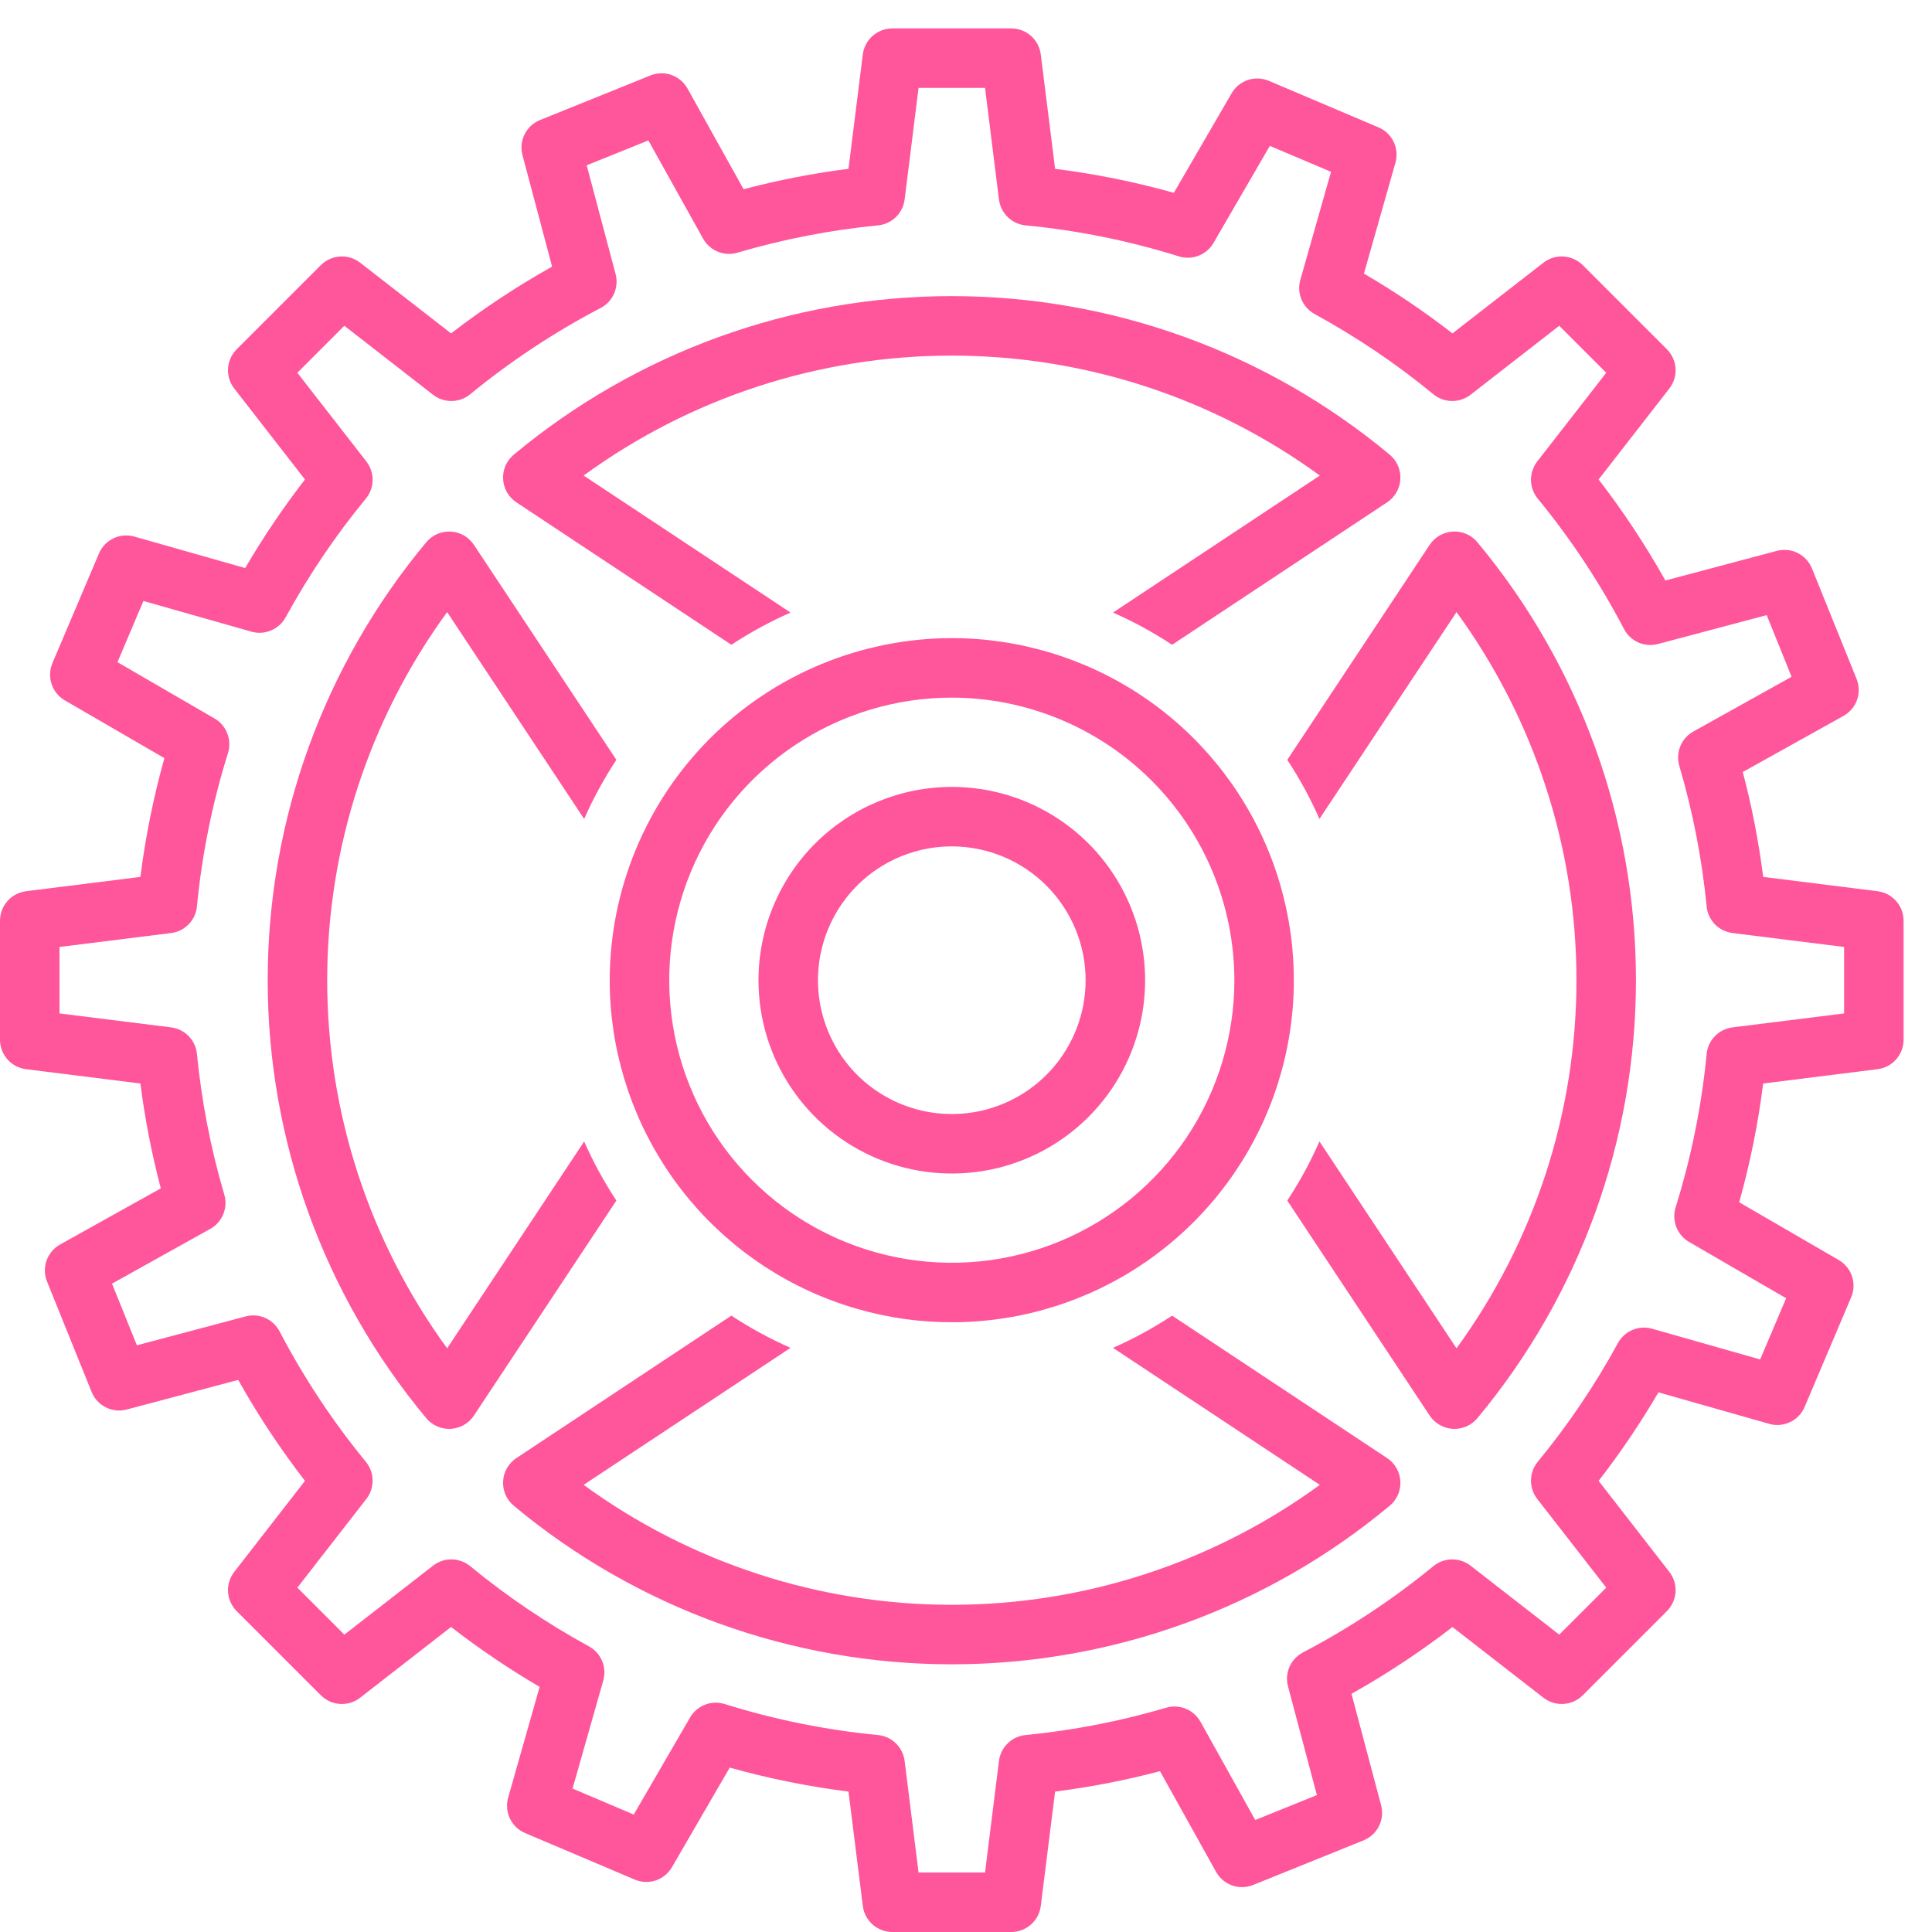
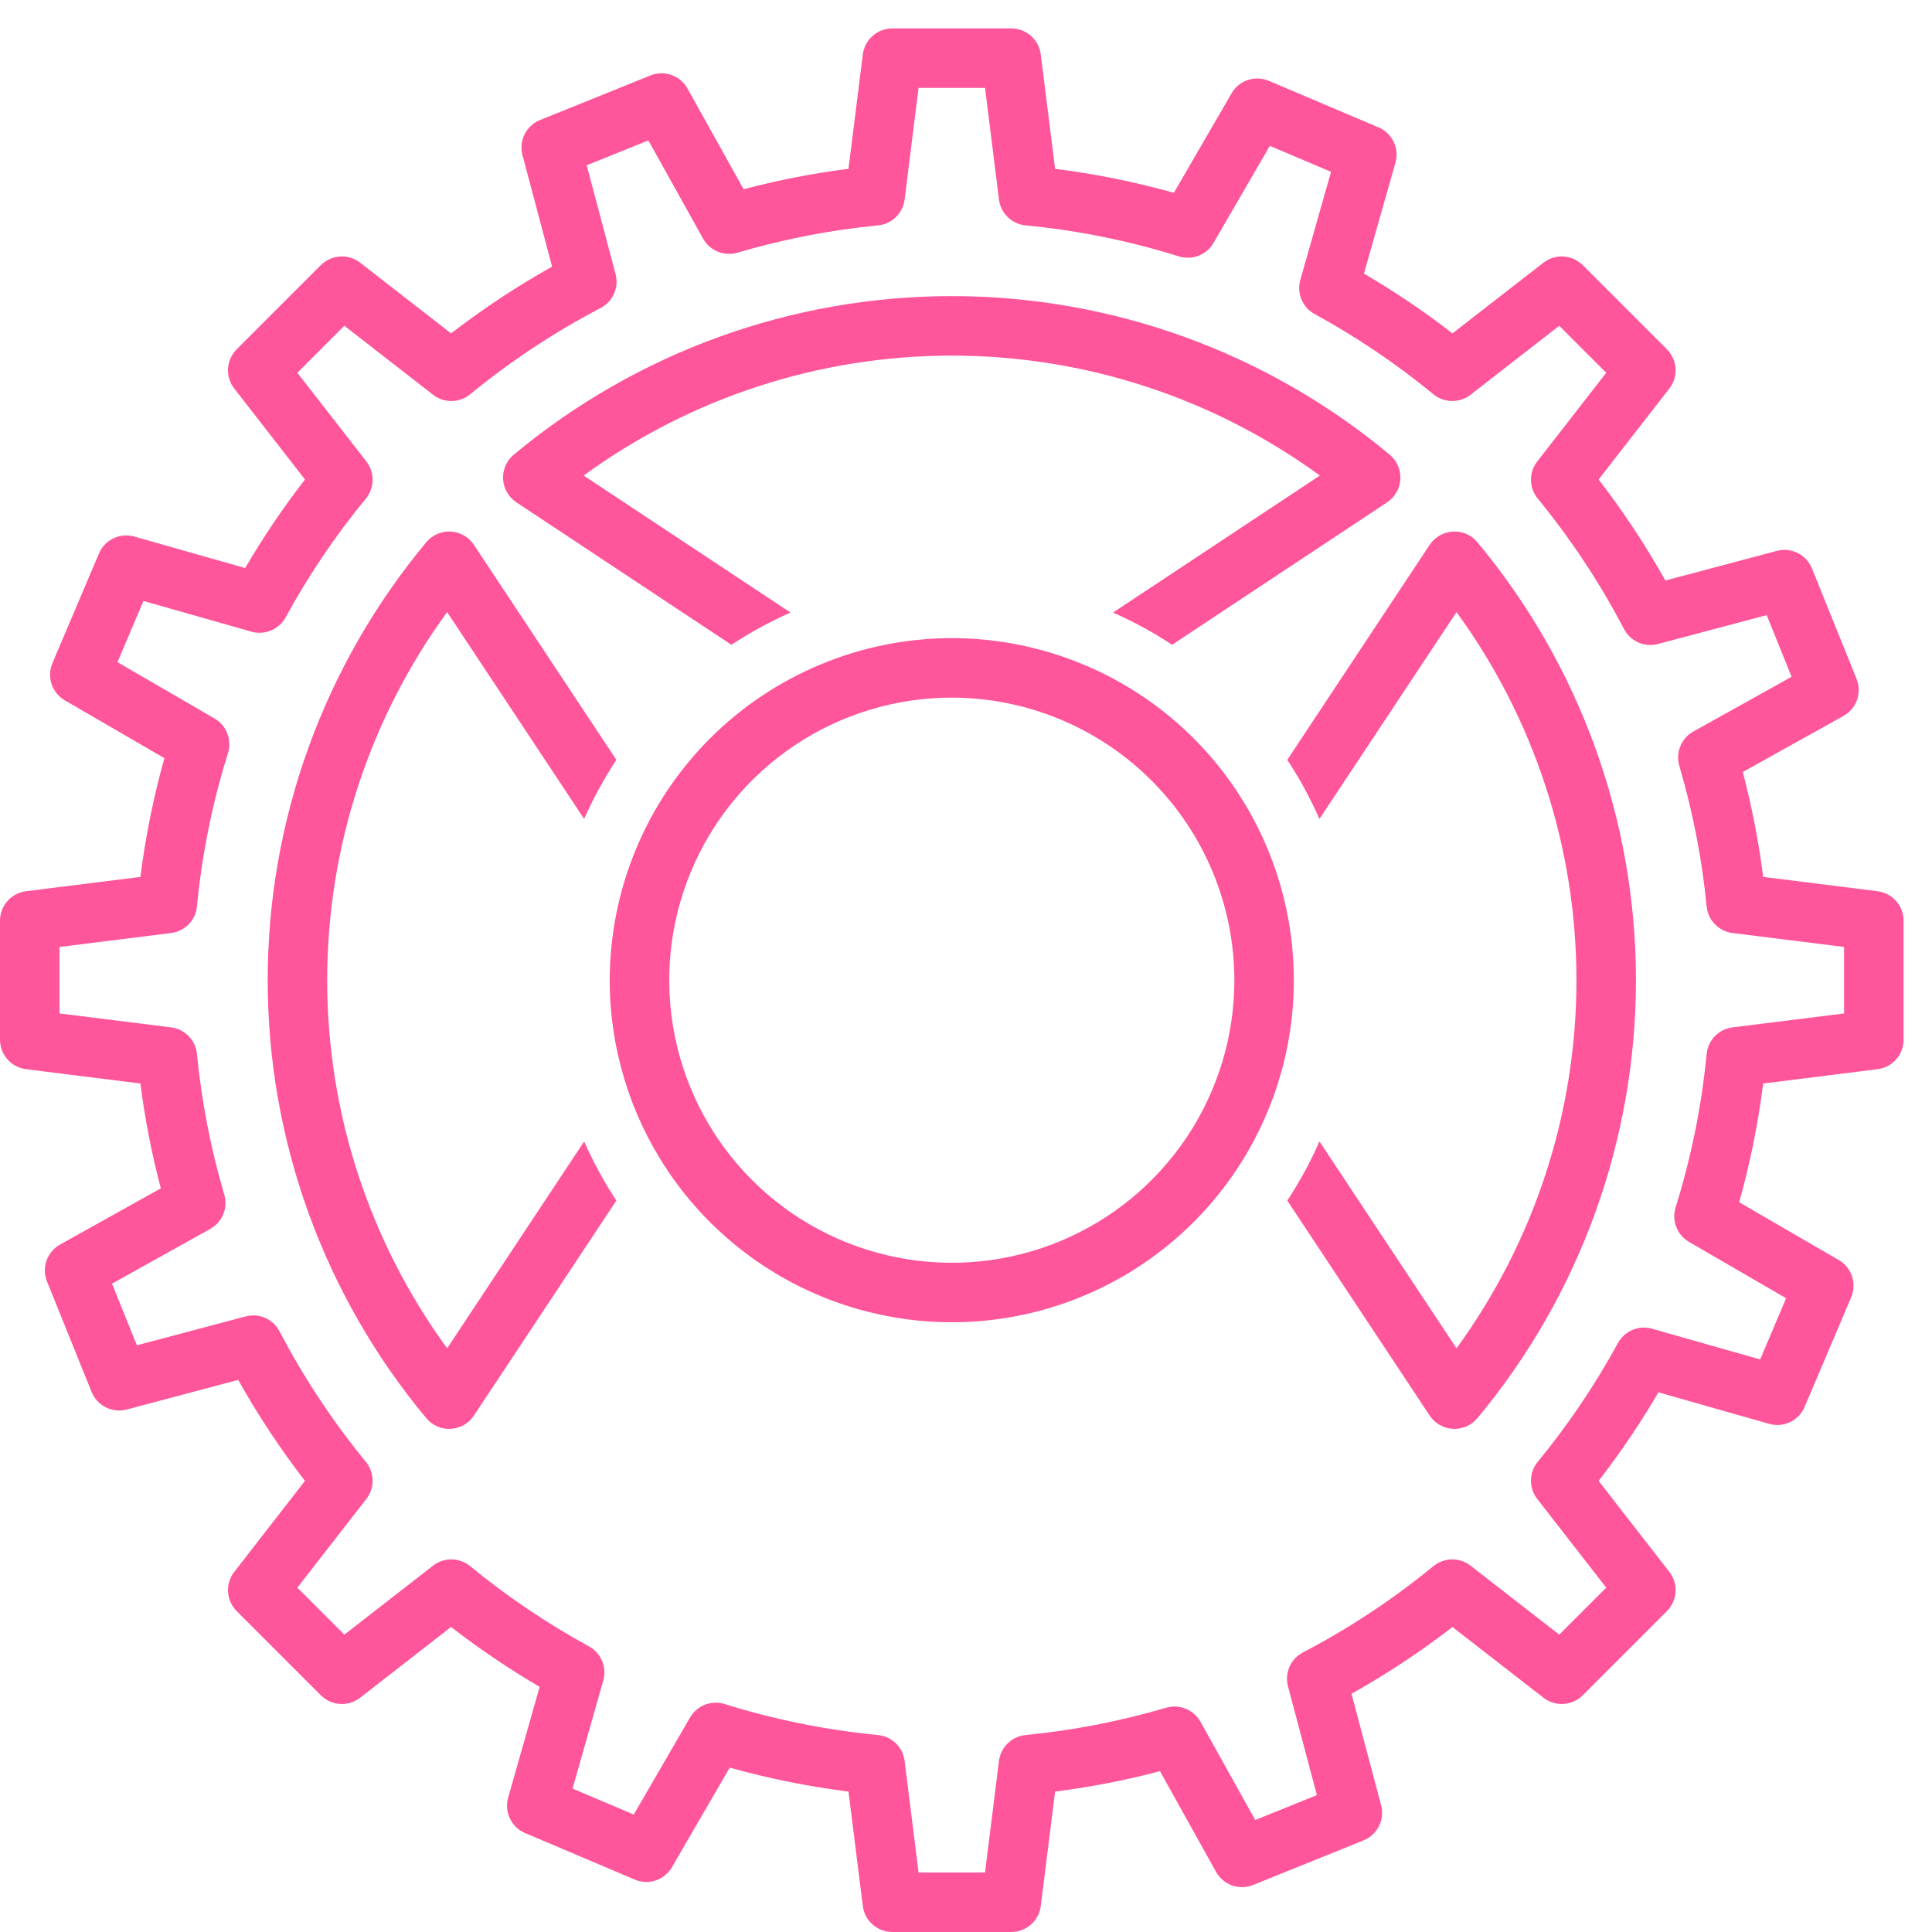
<svg xmlns="http://www.w3.org/2000/svg" width="34" height="34" viewBox="0 0 34 34" fill="none">
  <path d="M33.041 15.684L31.029 15.432C30.95 14.81 30.83 14.193 30.67 13.586L32.442 12.599C32.553 12.537 32.638 12.437 32.681 12.316C32.723 12.196 32.72 12.064 32.672 11.946L31.888 10.005C31.84 9.886 31.751 9.79 31.637 9.732C31.523 9.675 31.392 9.662 31.268 9.695L29.308 10.216C28.96 9.595 28.567 9.001 28.133 8.438L29.377 6.838C29.456 6.737 29.495 6.611 29.487 6.484C29.479 6.357 29.424 6.237 29.334 6.146L27.854 4.666C27.763 4.576 27.643 4.522 27.516 4.514C27.389 4.506 27.263 4.544 27.162 4.623L25.561 5.867C25.066 5.483 24.545 5.131 24.003 4.815L24.557 2.865C24.592 2.743 24.581 2.612 24.526 2.496C24.471 2.381 24.376 2.29 24.258 2.241L22.331 1.423C22.214 1.373 22.082 1.368 21.961 1.408C21.84 1.448 21.738 1.531 21.674 1.642L20.658 3.393C19.972 3.201 19.274 3.06 18.568 2.971L18.316 0.959C18.3 0.832 18.239 0.715 18.143 0.631C18.048 0.547 17.924 0.5 17.797 0.5H15.703C15.576 0.5 15.452 0.547 15.357 0.631C15.261 0.715 15.2 0.832 15.184 0.959L14.932 2.971C14.31 3.05 13.693 3.17 13.086 3.33L12.099 1.558C12.037 1.447 11.937 1.362 11.816 1.319C11.696 1.277 11.565 1.28 11.446 1.328L9.505 2.112C9.386 2.159 9.29 2.249 9.232 2.363C9.175 2.477 9.162 2.608 9.195 2.731L9.716 4.692C9.095 5.04 8.501 5.433 7.938 5.867L6.338 4.623C6.237 4.544 6.111 4.506 5.984 4.514C5.857 4.522 5.737 4.576 5.646 4.666L4.166 6.146C4.076 6.237 4.021 6.357 4.013 6.484C4.005 6.611 4.044 6.737 4.123 6.838L5.367 8.438C4.983 8.935 4.631 9.455 4.315 9.997L2.365 9.443C2.243 9.408 2.112 9.419 1.996 9.474C1.881 9.529 1.79 9.624 1.741 9.742L0.923 11.669C0.873 11.786 0.868 11.918 0.908 12.039C0.948 12.16 1.031 12.262 1.142 12.326L2.893 13.342C2.701 14.028 2.56 14.726 2.471 15.432L0.459 15.684C0.332 15.7 0.215 15.761 0.131 15.857C0.047 15.952 0 16.076 0 16.203V18.297C0 18.424 0.047 18.548 0.131 18.643C0.215 18.739 0.332 18.8 0.459 18.816L2.471 19.068C2.55 19.69 2.67 20.307 2.83 20.913L1.058 21.901C0.947 21.963 0.862 22.063 0.819 22.184C0.777 22.304 0.78 22.436 0.828 22.554L1.612 24.495C1.66 24.614 1.749 24.71 1.863 24.767C1.977 24.825 2.108 24.838 2.231 24.805L4.192 24.284C4.54 24.905 4.933 25.499 5.367 26.061L4.123 27.662C4.044 27.763 4.005 27.889 4.013 28.016C4.021 28.143 4.076 28.263 4.166 28.354L5.646 29.834C5.737 29.924 5.857 29.979 5.984 29.986C6.111 29.994 6.237 29.956 6.338 29.877L7.938 28.632C8.435 29.017 8.955 29.369 9.497 29.686L8.943 31.634C8.908 31.757 8.919 31.889 8.974 32.004C9.029 32.119 9.124 32.21 9.242 32.259L11.169 33.077C11.286 33.127 11.418 33.133 11.539 33.093C11.66 33.052 11.762 32.969 11.826 32.858L12.842 31.107C13.528 31.299 14.226 31.44 14.932 31.529L15.184 33.541C15.2 33.668 15.261 33.785 15.357 33.869C15.452 33.953 15.576 34 15.703 34H17.797C17.924 34 18.048 33.953 18.143 33.869C18.239 33.785 18.3 33.668 18.316 33.541L18.568 31.529C19.19 31.45 19.807 31.33 20.414 31.17L21.401 32.942C21.463 33.053 21.563 33.138 21.684 33.181C21.804 33.223 21.936 33.22 22.054 33.172L23.995 32.388C24.114 32.34 24.21 32.251 24.267 32.137C24.325 32.023 24.338 31.892 24.305 31.768L23.784 29.808C24.405 29.46 24.999 29.067 25.561 28.633L27.162 29.877C27.263 29.956 27.389 29.994 27.516 29.986C27.643 29.979 27.763 29.924 27.854 29.834L29.334 28.354C29.424 28.264 29.479 28.143 29.487 28.016C29.495 27.889 29.456 27.763 29.377 27.662L28.133 26.061C28.517 25.566 28.869 25.045 29.186 24.503L31.134 25.057C31.257 25.093 31.389 25.081 31.504 25.026C31.619 24.971 31.71 24.876 31.759 24.758L32.577 22.831C32.627 22.714 32.633 22.582 32.592 22.461C32.552 22.34 32.469 22.238 32.358 22.174L30.607 21.158C30.799 20.472 30.94 19.774 31.029 19.068L33.041 18.816C33.168 18.8 33.285 18.739 33.369 18.643C33.453 18.548 33.5 18.424 33.5 18.297V16.203C33.5 16.076 33.453 15.952 33.369 15.857C33.285 15.761 33.168 15.7 33.041 15.684ZM32.453 17.835L30.49 18.08C30.372 18.095 30.262 18.149 30.179 18.235C30.096 18.32 30.045 18.431 30.034 18.549C29.945 19.465 29.763 20.369 29.488 21.247C29.453 21.36 29.457 21.482 29.5 21.593C29.543 21.704 29.622 21.797 29.725 21.856L31.433 22.847L30.976 23.924L29.076 23.384C28.961 23.351 28.839 23.358 28.73 23.404C28.62 23.45 28.53 23.532 28.473 23.636C28.069 24.375 27.597 25.075 27.062 25.725C26.986 25.817 26.944 25.931 26.943 26.05C26.941 26.169 26.98 26.285 27.053 26.379L28.267 27.94L27.44 28.767L25.879 27.553C25.785 27.48 25.669 27.441 25.55 27.443C25.431 27.445 25.317 27.487 25.225 27.562C24.514 28.145 23.745 28.654 22.93 29.08C22.825 29.135 22.741 29.224 22.693 29.333C22.646 29.442 22.636 29.564 22.667 29.678L23.175 31.591L22.09 32.029L21.127 30.301C21.069 30.197 20.978 30.116 20.868 30.071C20.758 30.026 20.636 30.02 20.523 30.053C19.715 30.291 18.887 30.452 18.049 30.534C17.931 30.545 17.82 30.596 17.735 30.679C17.649 30.762 17.595 30.872 17.58 30.99L17.335 32.953H16.165L15.92 30.99C15.905 30.872 15.851 30.762 15.765 30.679C15.68 30.596 15.569 30.545 15.451 30.534C14.535 30.445 13.631 30.263 12.753 29.988C12.64 29.953 12.518 29.956 12.407 30C12.296 30.043 12.203 30.122 12.144 30.225L11.153 31.933L10.076 31.476L10.616 29.576C10.649 29.461 10.642 29.34 10.596 29.23C10.55 29.12 10.468 29.03 10.364 28.973C9.625 28.569 8.925 28.097 8.275 27.562C8.183 27.486 8.068 27.445 7.95 27.443C7.831 27.441 7.715 27.48 7.621 27.553L6.06 28.767L5.233 27.94L6.447 26.379C6.52 26.285 6.559 26.169 6.557 26.05C6.556 25.931 6.513 25.817 6.438 25.725C5.855 25.014 5.346 24.245 4.92 23.43C4.865 23.325 4.776 23.241 4.667 23.193C4.558 23.145 4.436 23.136 4.322 23.167L2.409 23.675L1.971 22.59L3.699 21.627C3.803 21.57 3.884 21.478 3.929 21.368C3.974 21.258 3.98 21.136 3.947 21.023C3.709 20.215 3.548 19.387 3.466 18.549C3.455 18.431 3.404 18.32 3.321 18.235C3.238 18.149 3.128 18.095 3.01 18.08L1.047 17.835V16.665L3.01 16.42C3.128 16.405 3.238 16.351 3.321 16.265C3.404 16.18 3.455 16.069 3.466 15.951C3.554 15.035 3.737 14.131 4.012 13.253C4.047 13.14 4.043 13.018 4 12.907C3.957 12.796 3.878 12.703 3.775 12.644L2.067 11.653L2.524 10.576L4.424 11.116C4.539 11.149 4.66 11.141 4.77 11.095C4.879 11.049 4.97 10.968 5.027 10.864C5.431 10.125 5.903 9.425 6.438 8.775C6.514 8.683 6.556 8.569 6.557 8.45C6.559 8.331 6.52 8.215 6.447 8.121L5.233 6.56L6.06 5.733L7.621 6.947C7.715 7.02 7.831 7.059 7.95 7.057C8.069 7.056 8.183 7.014 8.275 6.938C8.986 6.355 9.755 5.846 10.57 5.42C10.675 5.365 10.759 5.276 10.807 5.167C10.854 5.058 10.864 4.936 10.833 4.822L10.325 2.909L11.41 2.471L12.373 4.199C12.431 4.303 12.522 4.384 12.632 4.429C12.742 4.474 12.864 4.48 12.977 4.447C13.785 4.209 14.613 4.048 15.451 3.966C15.569 3.955 15.68 3.904 15.765 3.821C15.851 3.738 15.905 3.628 15.92 3.51L16.165 1.547H17.335L17.58 3.51C17.595 3.628 17.649 3.738 17.735 3.821C17.82 3.904 17.931 3.955 18.049 3.966C18.965 4.054 19.869 4.237 20.747 4.512C20.86 4.547 20.982 4.543 21.093 4.5C21.204 4.457 21.297 4.378 21.356 4.275L22.347 2.567L23.424 3.024L22.884 4.924C22.851 5.039 22.858 5.16 22.904 5.27C22.95 5.38 23.032 5.47 23.136 5.527C23.875 5.931 24.575 6.403 25.225 6.938C25.317 7.014 25.431 7.056 25.55 7.057C25.669 7.059 25.785 7.02 25.879 6.947L27.44 5.733L28.267 6.56L27.053 8.121C26.98 8.215 26.941 8.331 26.943 8.45C26.944 8.569 26.987 8.683 27.062 8.775C27.645 9.486 28.154 10.255 28.58 11.07C28.635 11.175 28.724 11.259 28.833 11.307C28.942 11.354 29.064 11.364 29.178 11.333L31.091 10.825L31.529 11.91L29.801 12.873C29.697 12.93 29.616 13.022 29.571 13.132C29.526 13.242 29.52 13.364 29.553 13.477C29.791 14.285 29.952 15.113 30.034 15.951C30.045 16.069 30.096 16.18 30.179 16.265C30.262 16.351 30.372 16.405 30.49 16.42L32.453 16.665V17.835Z" fill="#FF559A" />
  <path d="M10.28 20.088L7.869 23.728C6.497 21.847 5.758 19.578 5.758 17.25C5.758 14.922 6.497 12.653 7.869 10.772L10.28 14.412C10.44 14.05 10.629 13.703 10.847 13.372L8.34 9.588C8.295 9.521 8.235 9.464 8.164 9.423C8.094 9.383 8.014 9.359 7.933 9.355C7.852 9.35 7.77 9.365 7.695 9.397C7.621 9.43 7.554 9.479 7.502 9.542C5.699 11.706 4.711 14.433 4.711 17.25C4.711 20.067 5.699 22.795 7.502 24.958C7.551 25.017 7.613 25.064 7.682 25.097C7.752 25.129 7.827 25.146 7.904 25.146C7.914 25.146 7.923 25.146 7.933 25.145C8.014 25.141 8.094 25.117 8.164 25.077C8.235 25.036 8.295 24.98 8.34 24.912L10.847 21.128C10.629 20.798 10.44 20.45 10.28 20.088Z" fill="#FF559A" />
-   <path d="M24.411 25.66L20.627 23.153C20.297 23.371 19.949 23.56 19.587 23.72L23.227 26.131C21.346 27.503 19.078 28.242 16.749 28.242C14.421 28.242 12.152 27.503 10.271 26.131L13.912 23.72C13.55 23.56 13.202 23.371 12.871 23.153L9.087 25.66C9.02 25.705 8.963 25.765 8.922 25.836C8.882 25.907 8.858 25.986 8.854 26.067C8.849 26.148 8.864 26.23 8.896 26.305C8.929 26.379 8.978 26.446 9.041 26.498C11.205 28.301 13.932 29.289 16.749 29.289C19.566 29.289 22.294 28.301 24.457 26.498C24.52 26.446 24.569 26.379 24.602 26.305C24.634 26.23 24.649 26.148 24.644 26.067C24.64 25.986 24.616 25.907 24.576 25.836C24.535 25.765 24.479 25.705 24.411 25.66Z" fill="#FF559A" />
  <path d="M25.568 9.355C25.486 9.359 25.407 9.383 25.337 9.423C25.266 9.464 25.206 9.52 25.16 9.588L22.654 13.372C22.872 13.702 23.061 14.05 23.22 14.412L25.632 10.772C27.004 12.653 27.743 14.922 27.743 17.25C27.743 19.578 27.004 21.846 25.632 23.728L23.22 20.087C23.061 20.45 22.872 20.797 22.654 21.128L25.16 24.912C25.206 24.98 25.266 25.036 25.337 25.077C25.407 25.117 25.486 25.141 25.568 25.145C25.578 25.146 25.587 25.146 25.597 25.146C25.673 25.146 25.749 25.129 25.819 25.097C25.888 25.064 25.949 25.017 25.999 24.958C27.802 22.794 28.79 20.067 28.79 17.25C28.79 14.433 27.802 11.705 25.999 9.542C25.947 9.479 25.88 9.429 25.805 9.397C25.731 9.364 25.649 9.35 25.568 9.355Z" fill="#FF559A" />
  <path d="M9.087 8.84L12.871 11.347C13.202 11.129 13.55 10.94 13.912 10.78L10.271 8.369C12.152 6.997 14.421 6.258 16.749 6.258C19.078 6.258 21.346 6.997 23.227 8.369L19.587 10.78C19.949 10.94 20.297 11.129 20.627 11.347L24.411 8.84C24.479 8.795 24.535 8.735 24.576 8.664C24.616 8.594 24.64 8.514 24.644 8.433C24.649 8.352 24.634 8.27 24.602 8.195C24.569 8.121 24.52 8.054 24.457 8.002C22.294 6.199 19.566 5.211 16.749 5.211C13.932 5.211 11.205 6.199 9.041 8.002C8.978 8.054 8.929 8.121 8.896 8.195C8.864 8.27 8.849 8.352 8.854 8.433C8.858 8.514 8.882 8.594 8.922 8.664C8.963 8.735 9.02 8.795 9.087 8.84Z" fill="#FF559A" />
  <path d="M10.73 17.25C10.73 18.441 11.084 19.604 11.745 20.594C12.406 21.584 13.347 22.356 14.447 22.811C15.546 23.267 16.757 23.386 17.924 23.154C19.092 22.922 20.165 22.348 21.006 21.506C21.848 20.665 22.422 19.592 22.654 18.424C22.886 17.257 22.767 16.046 22.311 14.947C21.856 13.847 21.084 12.906 20.094 12.245C19.104 11.584 17.941 11.23 16.75 11.23C15.154 11.232 13.624 11.867 12.495 12.995C11.367 14.124 10.732 15.654 10.73 17.25ZM21.723 17.25C21.723 18.233 21.431 19.195 20.885 20.013C20.338 20.83 19.562 21.468 18.653 21.844C17.744 22.221 16.744 22.319 15.78 22.127C14.815 21.935 13.929 21.462 13.234 20.766C12.538 20.071 12.065 19.185 11.873 18.22C11.681 17.256 11.78 16.256 12.156 15.347C12.532 14.438 13.17 13.662 13.987 13.115C14.805 12.569 15.767 12.277 16.75 12.277C18.068 12.279 19.332 12.803 20.265 13.736C21.197 14.668 21.721 15.932 21.723 17.25Z" fill="#FF559A" />
-   <path d="M13.348 17.25C13.348 17.923 13.547 18.581 13.921 19.14C14.295 19.7 14.826 20.136 15.448 20.393C16.07 20.651 16.754 20.718 17.414 20.587C18.074 20.456 18.68 20.132 19.156 19.656C19.632 19.18 19.956 18.574 20.087 17.914C20.218 17.254 20.151 16.57 19.893 15.948C19.636 15.326 19.2 14.795 18.64 14.421C18.081 14.047 17.423 13.848 16.75 13.848C15.848 13.849 14.983 14.207 14.345 14.845C13.707 15.483 13.349 16.348 13.348 17.25ZM19.105 17.25C19.105 17.716 18.967 18.171 18.708 18.559C18.45 18.946 18.082 19.248 17.651 19.426C17.221 19.604 16.747 19.651 16.291 19.56C15.834 19.469 15.414 19.245 15.084 18.916C14.755 18.586 14.531 18.166 14.44 17.709C14.349 17.253 14.396 16.779 14.574 16.349C14.752 15.918 15.054 15.55 15.441 15.291C15.829 15.033 16.284 14.895 16.75 14.895C17.375 14.895 17.973 15.144 18.415 15.585C18.856 16.027 19.105 16.625 19.105 17.25Z" fill="#FF559A" />
</svg>